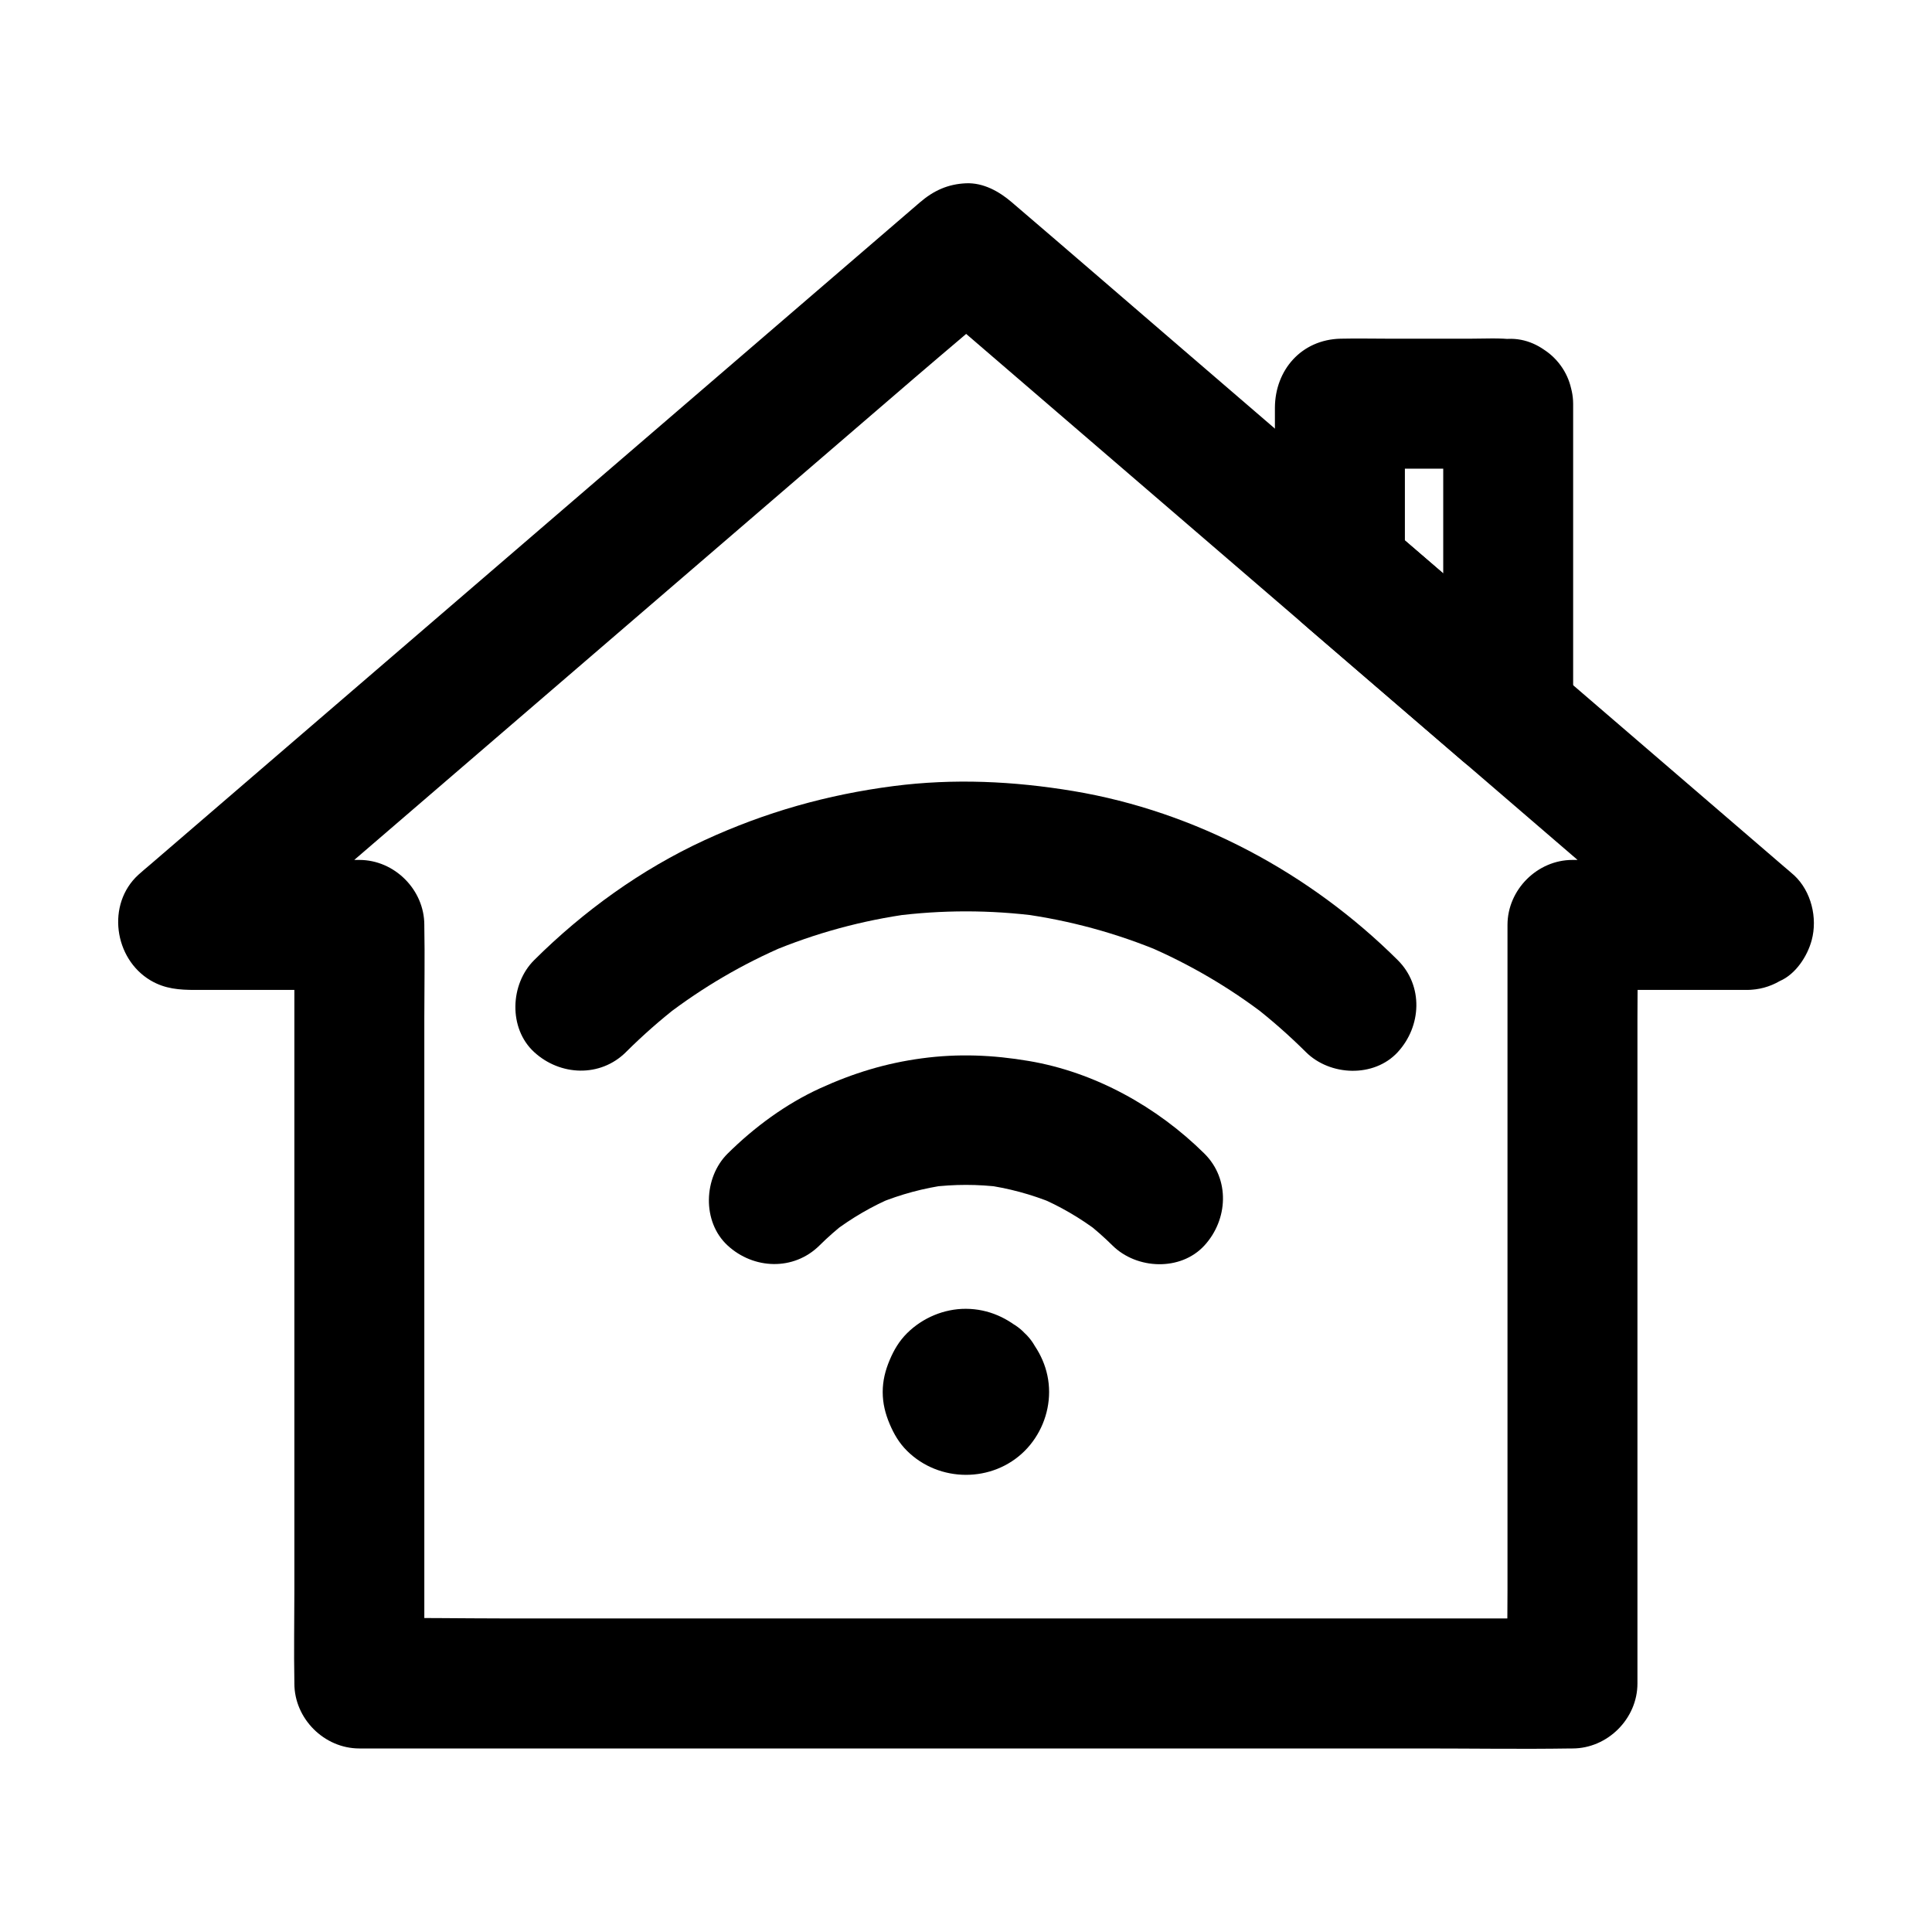
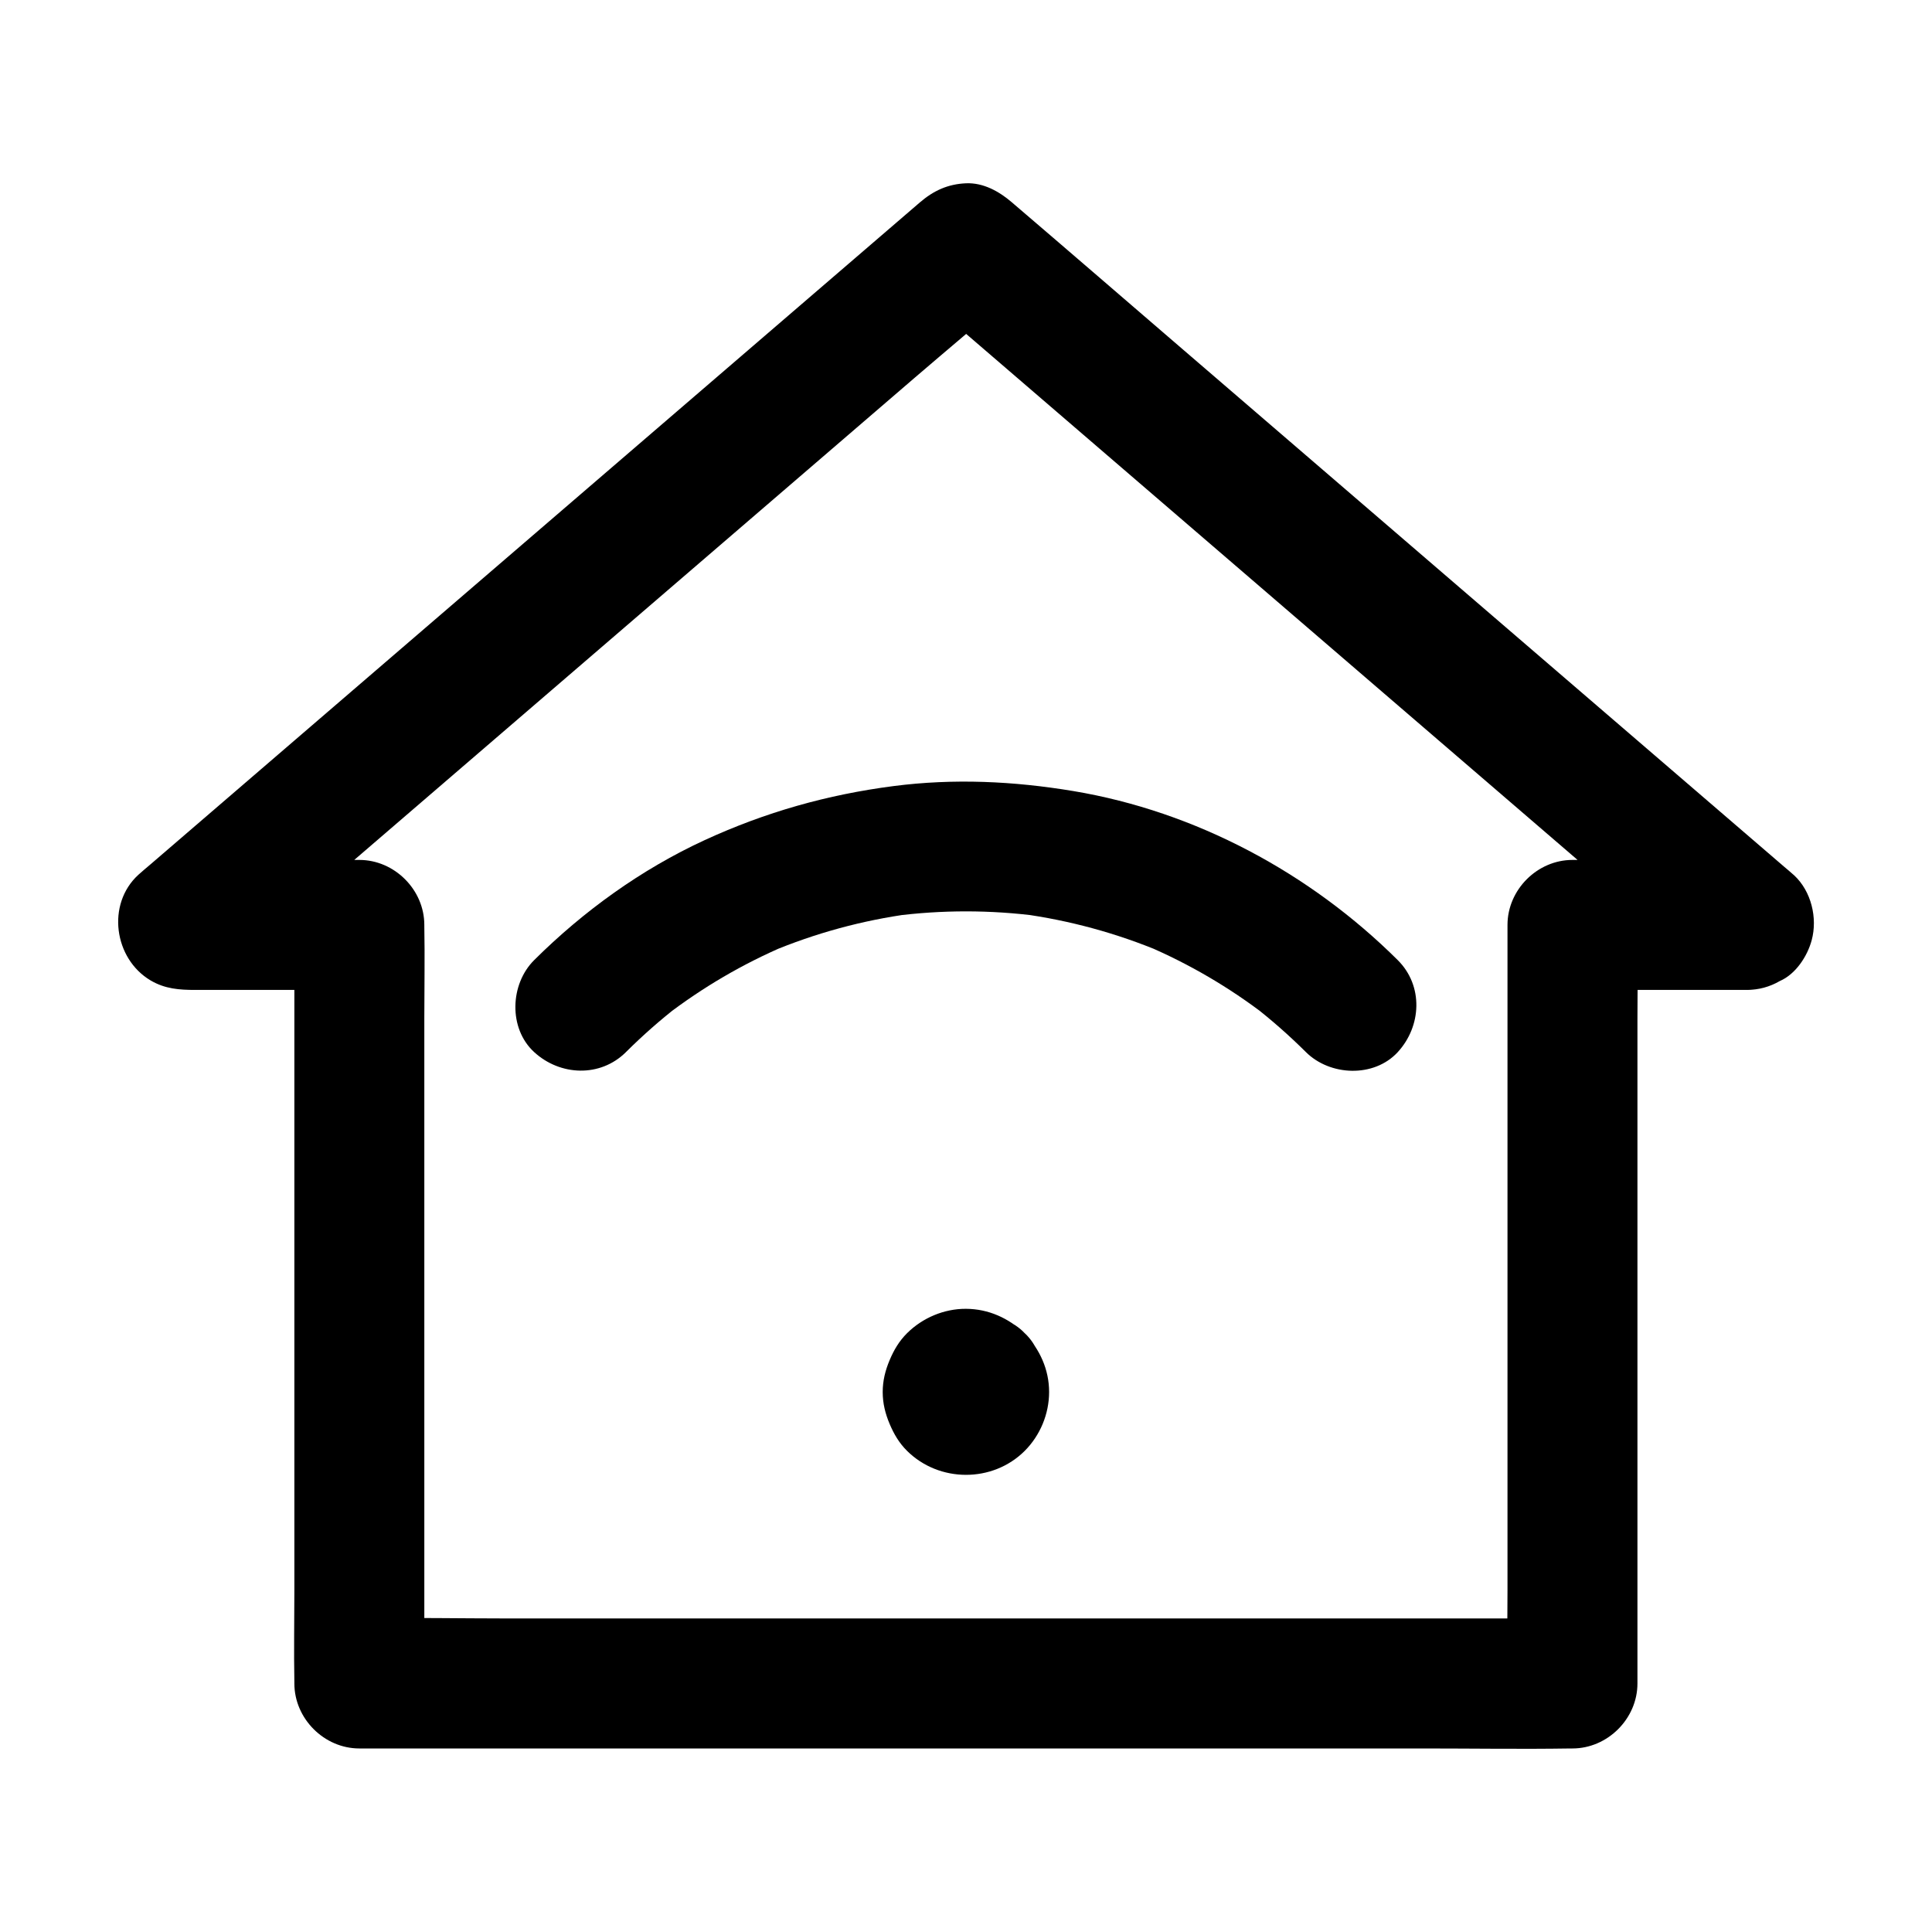
<svg xmlns="http://www.w3.org/2000/svg" fill="#000000" width="800px" height="800px" version="1.1" viewBox="144 144 512 512">
  <g>
    <path d="m606.96 371.89h-40.516-5.723c-9.309 0-17.219 7.891-17.219 17.219v20.094 47.984 58.004 50.148c0 8.133-0.211 16.301 0 24.434 0.004 0.117 0 0.234 0 0.355 5.742-5.742 11.477-11.477 17.219-17.219h-32.121-76.625-93.125-80.062c-13.004 0-26.035-0.277-39.035 0-0.172 0.004-0.348 0-0.523 0 5.742 5.742 11.477 11.477 17.219 17.219v-20.094-47.984-58.004-50.148c0-8.137 0.156-16.297 0-24.434v-0.355c0-9.309-7.891-17.219-17.219-17.219h-40.516-5.723c2.898 0.781 5.797 1.57 8.695 2.352-0.133-0.059-0.266-0.113-0.398-0.172 2.637 3.43 5.273 6.859 7.91 10.293-0.051-0.129-0.094-0.254-0.145-0.383-0.582 4.422-1.156 8.848-1.738 13.27 0.062-0.129 0.129-0.262 0.191-0.391-0.895 1.16-1.797 2.32-2.691 3.484 6.887-5.93 13.777-11.852 20.664-17.781 16.535-14.23 33.074-28.453 49.609-42.68 19.93-17.152 39.867-34.297 59.797-51.449 17.234-14.828 34.469-29.652 51.699-44.48 8.398-7.227 16.965-14.297 25.215-21.691 0.113-0.102 0.234-0.203 0.355-0.305h-24.355c12.035 10.355 24.074 20.707 36.109 31.066 18.09 15.562 36.176 31.125 54.27 46.688 10.348 8.898 20.695 17.805 31.039 26.707 11.625 10.004 23.246 20 34.875 30.004 16.648 14.328 33.305 28.652 49.953 42.98 0.367 0.316 0.738 0.633 1.102 0.949-0.895-1.16-1.797-2.32-2.691-3.484 0.062 0.129 0.129 0.262 0.191 0.391-0.582-4.422-1.156-8.848-1.738-13.27-0.051 0.129-0.094 0.254-0.145 0.383 2.637-3.43 5.273-6.859 7.91-10.293-0.133 0.059-0.266 0.113-0.398 0.172-3.684 1.59-6.902 6.617-7.91 10.293-1.137 4.121-0.625 9.609 1.738 13.27 2.371 3.676 5.898 6.914 10.293 7.91 1.523 0.207 3.051 0.41 4.574 0.613 3.109-0.012 6.008-0.793 8.695-2.352 4.211-1.816 7.312-6.566 8.457-10.844 1.57-5.859-0.102-12.906-4.621-17.141-0.109-0.102-0.23-0.191-0.344-0.297-0.754-0.684-1.539-1.328-2.312-1.988-3.305-2.844-6.613-5.688-9.918-8.531-9.723-8.363-19.438-16.727-29.16-25.086-11.602-9.984-23.203-19.961-34.805-29.941-11.938-10.273-23.871-20.543-35.812-30.812-16.945-14.578-33.891-29.156-50.832-43.734-14.48-12.457-28.926-24.961-43.445-37.371-0.242-0.207-0.48-0.414-0.723-0.621-3.356-2.883-7.559-5.25-12.176-5.043-4.758 0.211-8.562 1.934-12.176 5.043-9.391 8.078-18.781 16.156-28.172 24.234-21.32 18.344-42.641 36.684-63.961 55.027-22.863 19.672-45.73 39.344-68.594 59.016-14.414 12.402-28.832 24.801-43.242 37.207-1.059 0.91-2.144 1.789-3.172 2.731-8.488 7.773-6.469 22.23 3.238 27.984 3.844 2.277 7.703 2.523 11.863 2.523h39.906 3.562c-5.742-5.742-11.477-11.477-17.219-17.219v20.094 47.984 58.004 50.148c0 8.137-0.156 16.297 0 24.434v0.355c0 9.309 7.891 17.219 17.219 17.219h32.121 76.625 93.125 80.062c13.008 0 26.031 0.203 39.035 0 0.172-0.004 0.348 0 0.523 0 9.309 0 17.219-7.891 17.219-17.219v-20.094-47.984-58.004-50.148c0-8.133 0.211-16.301 0-24.434-0.004-0.117 0-0.234 0-0.355-5.742 5.742-11.477 11.477-17.219 17.219h40.516 5.723c9.008 0 17.637-7.922 17.219-17.219-0.418-9.34-7.566-17.23-17.219-17.23z" />
-     <path d="m526.47 251.02v72.344 10.062c9.801-4.059 19.598-8.117 29.398-12.176-12.988-11.18-25.984-22.355-38.973-33.535-1.875-1.613-3.754-3.227-5.629-4.84 1.684 4.059 3.359 8.117 5.043 12.176v-38.473-5.555c-1.684 4.059-3.359 8.117-5.043 12.176l0.043-0.043c-4.059 1.684-8.117 3.359-12.176 5.043h38.973 5.539c-4.059-1.684-8.117-3.359-12.176-5.043l0.043 0.043c6.375 6.375 18.062 6.856 24.355 0 6.312-6.875 6.805-17.543 0-24.355-6.129-6.129-14.523-5.086-22.336-5.086h-21.23c-4.348 0-8.707-0.102-13.059 0-10.328 0.25-17.309 8.25-17.379 18.25-0.016 2.121 0 4.242 0 6.363 0 11.996-0.137 24 0 35.996 0.094 7.988 3.848 11.836 8.988 16.262 4.641 3.988 9.277 7.984 13.918 11.977 8.91 7.664 17.824 15.336 26.734 23 5.367 4.613 12.055 6.41 18.809 3.562 6.25-2.637 10.586-8.828 10.586-15.738v-72.344-10.062c0-9.008-7.922-17.637-17.219-17.219-9.32 0.414-17.211 7.562-17.211 17.215z" />
    <path d="m391.21 521.66c0.188 0.188 0.355 0.383 0.508 0.602-0.895-1.16-1.797-2.32-2.691-3.484 0.215 0.328 0.391 0.641 0.551 1-0.582-1.371-1.156-2.742-1.738-4.113 0.133 0.363 0.223 0.699 0.297 1.078-0.207-1.523-0.41-3.051-0.613-4.574 0.059 0.5 0.059 0.973 0 1.477 0.207-1.523 0.41-3.051 0.613-4.574-0.074 0.379-0.168 0.715-0.297 1.078 0.582-1.371 1.156-2.742 1.738-4.113-0.164 0.359-0.336 0.668-0.551 1 0.895-1.16 1.797-2.32 2.691-3.484-0.336 0.422-0.684 0.777-1.105 1.105 1.16-0.895 2.32-1.797 3.484-2.691-0.328 0.215-0.641 0.391-1 0.551 1.371-0.582 2.742-1.156 4.113-1.738-0.363 0.133-0.699 0.223-1.078 0.297 1.523-0.207 3.051-0.41 4.574-0.613-0.5 0.059-0.973 0.059-1.477 0 1.523 0.207 3.051 0.41 4.574 0.613-0.379-0.074-0.715-0.168-1.078-0.297 1.371 0.582 2.742 1.156 4.113 1.738-0.359-0.164-0.668-0.336-1-0.551 1.16 0.895 2.32 1.797 3.484 2.691-0.422-0.336-0.777-0.684-1.105-1.105 0.895 1.16 1.797 2.32 2.691 3.484-0.215-0.328-0.391-0.641-0.551-1 0.582 1.371 1.156 2.742 1.738 4.113-0.133-0.363-0.223-0.699-0.297-1.078 0.207 1.523 0.41 3.051 0.613 4.574-0.059-0.5-0.059-0.973 0-1.477-0.207 1.523-0.41 3.051-0.613 4.574 0.074-0.379 0.168-0.715 0.297-1.078-0.582 1.371-1.156 2.742-1.738 4.113 0.164-0.359 0.336-0.668 0.551-1-0.895 1.16-1.797 2.32-2.691 3.484 0.336-0.422 0.684-0.777 1.105-1.105-1.16 0.895-2.32 1.797-3.484 2.691 0.328-0.215 0.641-0.391 1-0.551-1.371 0.582-2.742 1.156-4.113 1.738 0.363-0.133 0.699-0.223 1.078-0.297-1.523 0.207-3.051 0.41-4.574 0.613 0.5-0.059 0.973-0.059 1.477 0-1.523-0.207-3.051-0.41-4.574-0.613 0.379 0.074 0.715 0.168 1.078 0.297-1.371-0.582-2.742-1.156-4.113-1.738 0.359 0.164 0.668 0.336 1 0.551-1.16-0.895-2.32-1.797-3.484-2.691 0.215 0.148 0.41 0.32 0.598 0.504 3.332 3.07 7.578 5.043 12.176 5.043 4.223 0 9.27-1.875 12.176-5.043 3.012-3.281 5.25-7.59 5.043-12.176-0.203-4.457-1.668-9.062-5.043-12.176-4.348-4.012-9.594-6.434-15.59-6.461-5.797-0.02-11.488 2.387-15.59 6.461-2.109 2.098-3.488 4.457-4.621 7.141-1.145 2.723-1.836 5.438-1.836 8.453 0 3.016 0.688 5.731 1.836 8.453 1.133 2.68 2.508 5.043 4.621 7.141 8.512 8.441 22.676 8.5 31.18 0 4.094-4.094 6.461-9.797 6.461-15.59 0-5.988-2.457-11.254-6.461-15.59-2.918-3.164-7.941-5.043-12.176-5.043-4.223 0-9.27 1.875-12.176 5.043-3.012 3.281-5.25 7.59-5.043 12.176 0.211 4.664 1.84 8.699 5.043 12.168z" />
-     <path d="m361.16 474.07c2.219-2.195 4.551-4.25 7.012-6.164-1.16 0.895-2.32 1.797-3.484 2.691 5-3.816 10.422-6.965 16.215-9.418-1.371 0.582-2.742 1.156-4.113 1.738 5.894-2.422 12.031-4.07 18.344-4.926-1.523 0.207-3.051 0.41-4.574 0.613 6.277-0.793 12.586-0.793 18.863 0-1.523-0.207-3.051-0.41-4.574-0.613 6.312 0.855 12.449 2.504 18.344 4.926-1.371-0.582-2.742-1.156-4.113-1.738 5.797 2.445 11.219 5.598 16.215 9.418-1.16-0.895-2.32-1.797-3.484-2.691 2.461 1.918 4.793 3.969 7.012 6.164 6.41 6.348 18.043 6.879 24.355 0 6.281-6.848 6.84-17.578 0-24.355-12.531-12.41-29.012-21.578-46.488-24.535-9.594-1.625-18.781-2.004-28.406-0.707-9.539 1.277-18.176 3.926-26.945 7.93-9.086 4.152-17.426 10.301-24.508 17.312-6.41 6.348-6.828 18.082 0 24.355 6.879 6.336 17.488 6.769 24.332 0z" />
    <path d="m309.89 422.81c4.418-4.394 9.086-8.512 14.012-12.328-1.16 0.895-2.32 1.797-3.484 2.691 9.777-7.508 20.434-13.746 31.77-18.582-1.371 0.582-2.742 1.156-4.113 1.738 11.93-5.023 24.461-8.434 37.289-10.168-1.523 0.207-3.051 0.41-4.574 0.613 12.746-1.668 25.637-1.668 38.387 0-1.523-0.207-3.051-0.41-4.574-0.613 12.828 1.738 25.359 5.152 37.289 10.168-1.371-0.582-2.742-1.156-4.113-1.738 11.336 4.836 21.996 11.074 31.77 18.582-1.16-0.895-2.32-1.797-3.484-2.691 4.926 3.824 9.594 7.938 14.012 12.328 6.391 6.363 18.051 6.863 24.355 0 6.297-6.859 6.824-17.562 0-24.355-23.207-23.094-53.605-39.418-85.988-44.816-15.828-2.637-31.711-3.379-47.645-1.32-17.551 2.273-33.969 6.914-50.066 14.328-16.758 7.723-32.121 18.805-45.184 31.805-6.394 6.363-6.844 18.07 0 24.355 6.879 6.324 17.52 6.793 24.344 0.004z" />
  </g>
</svg>